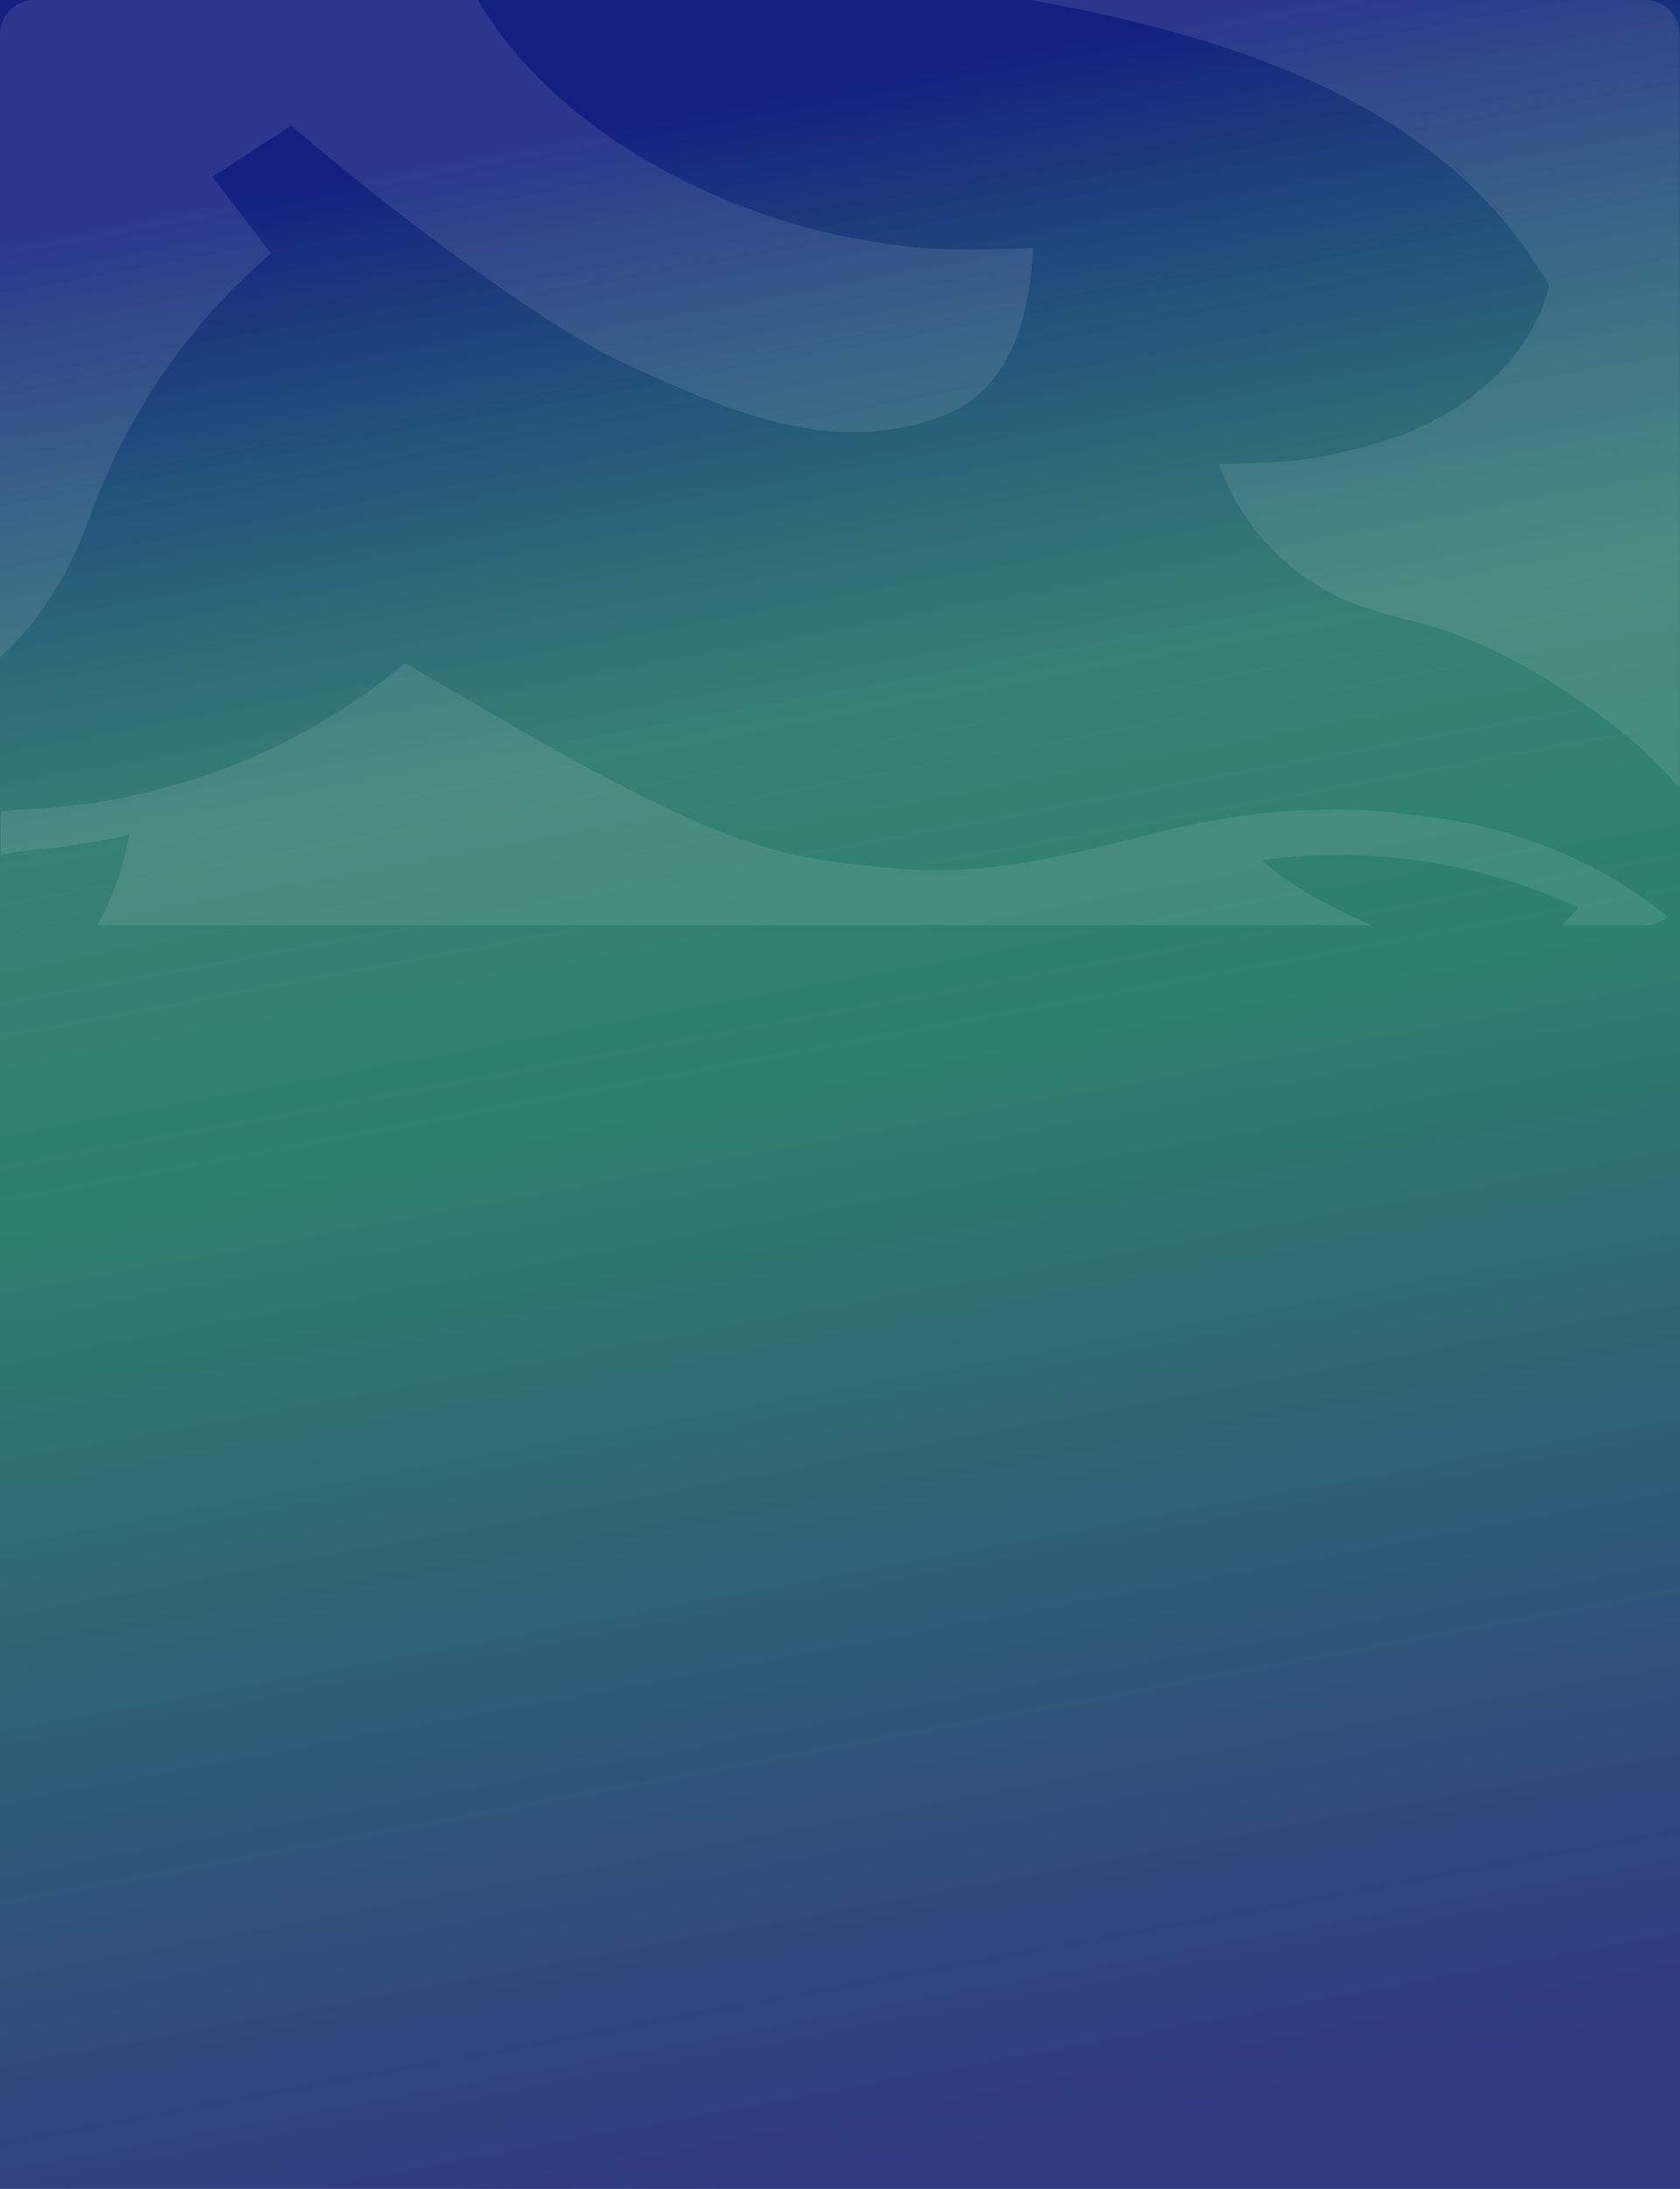
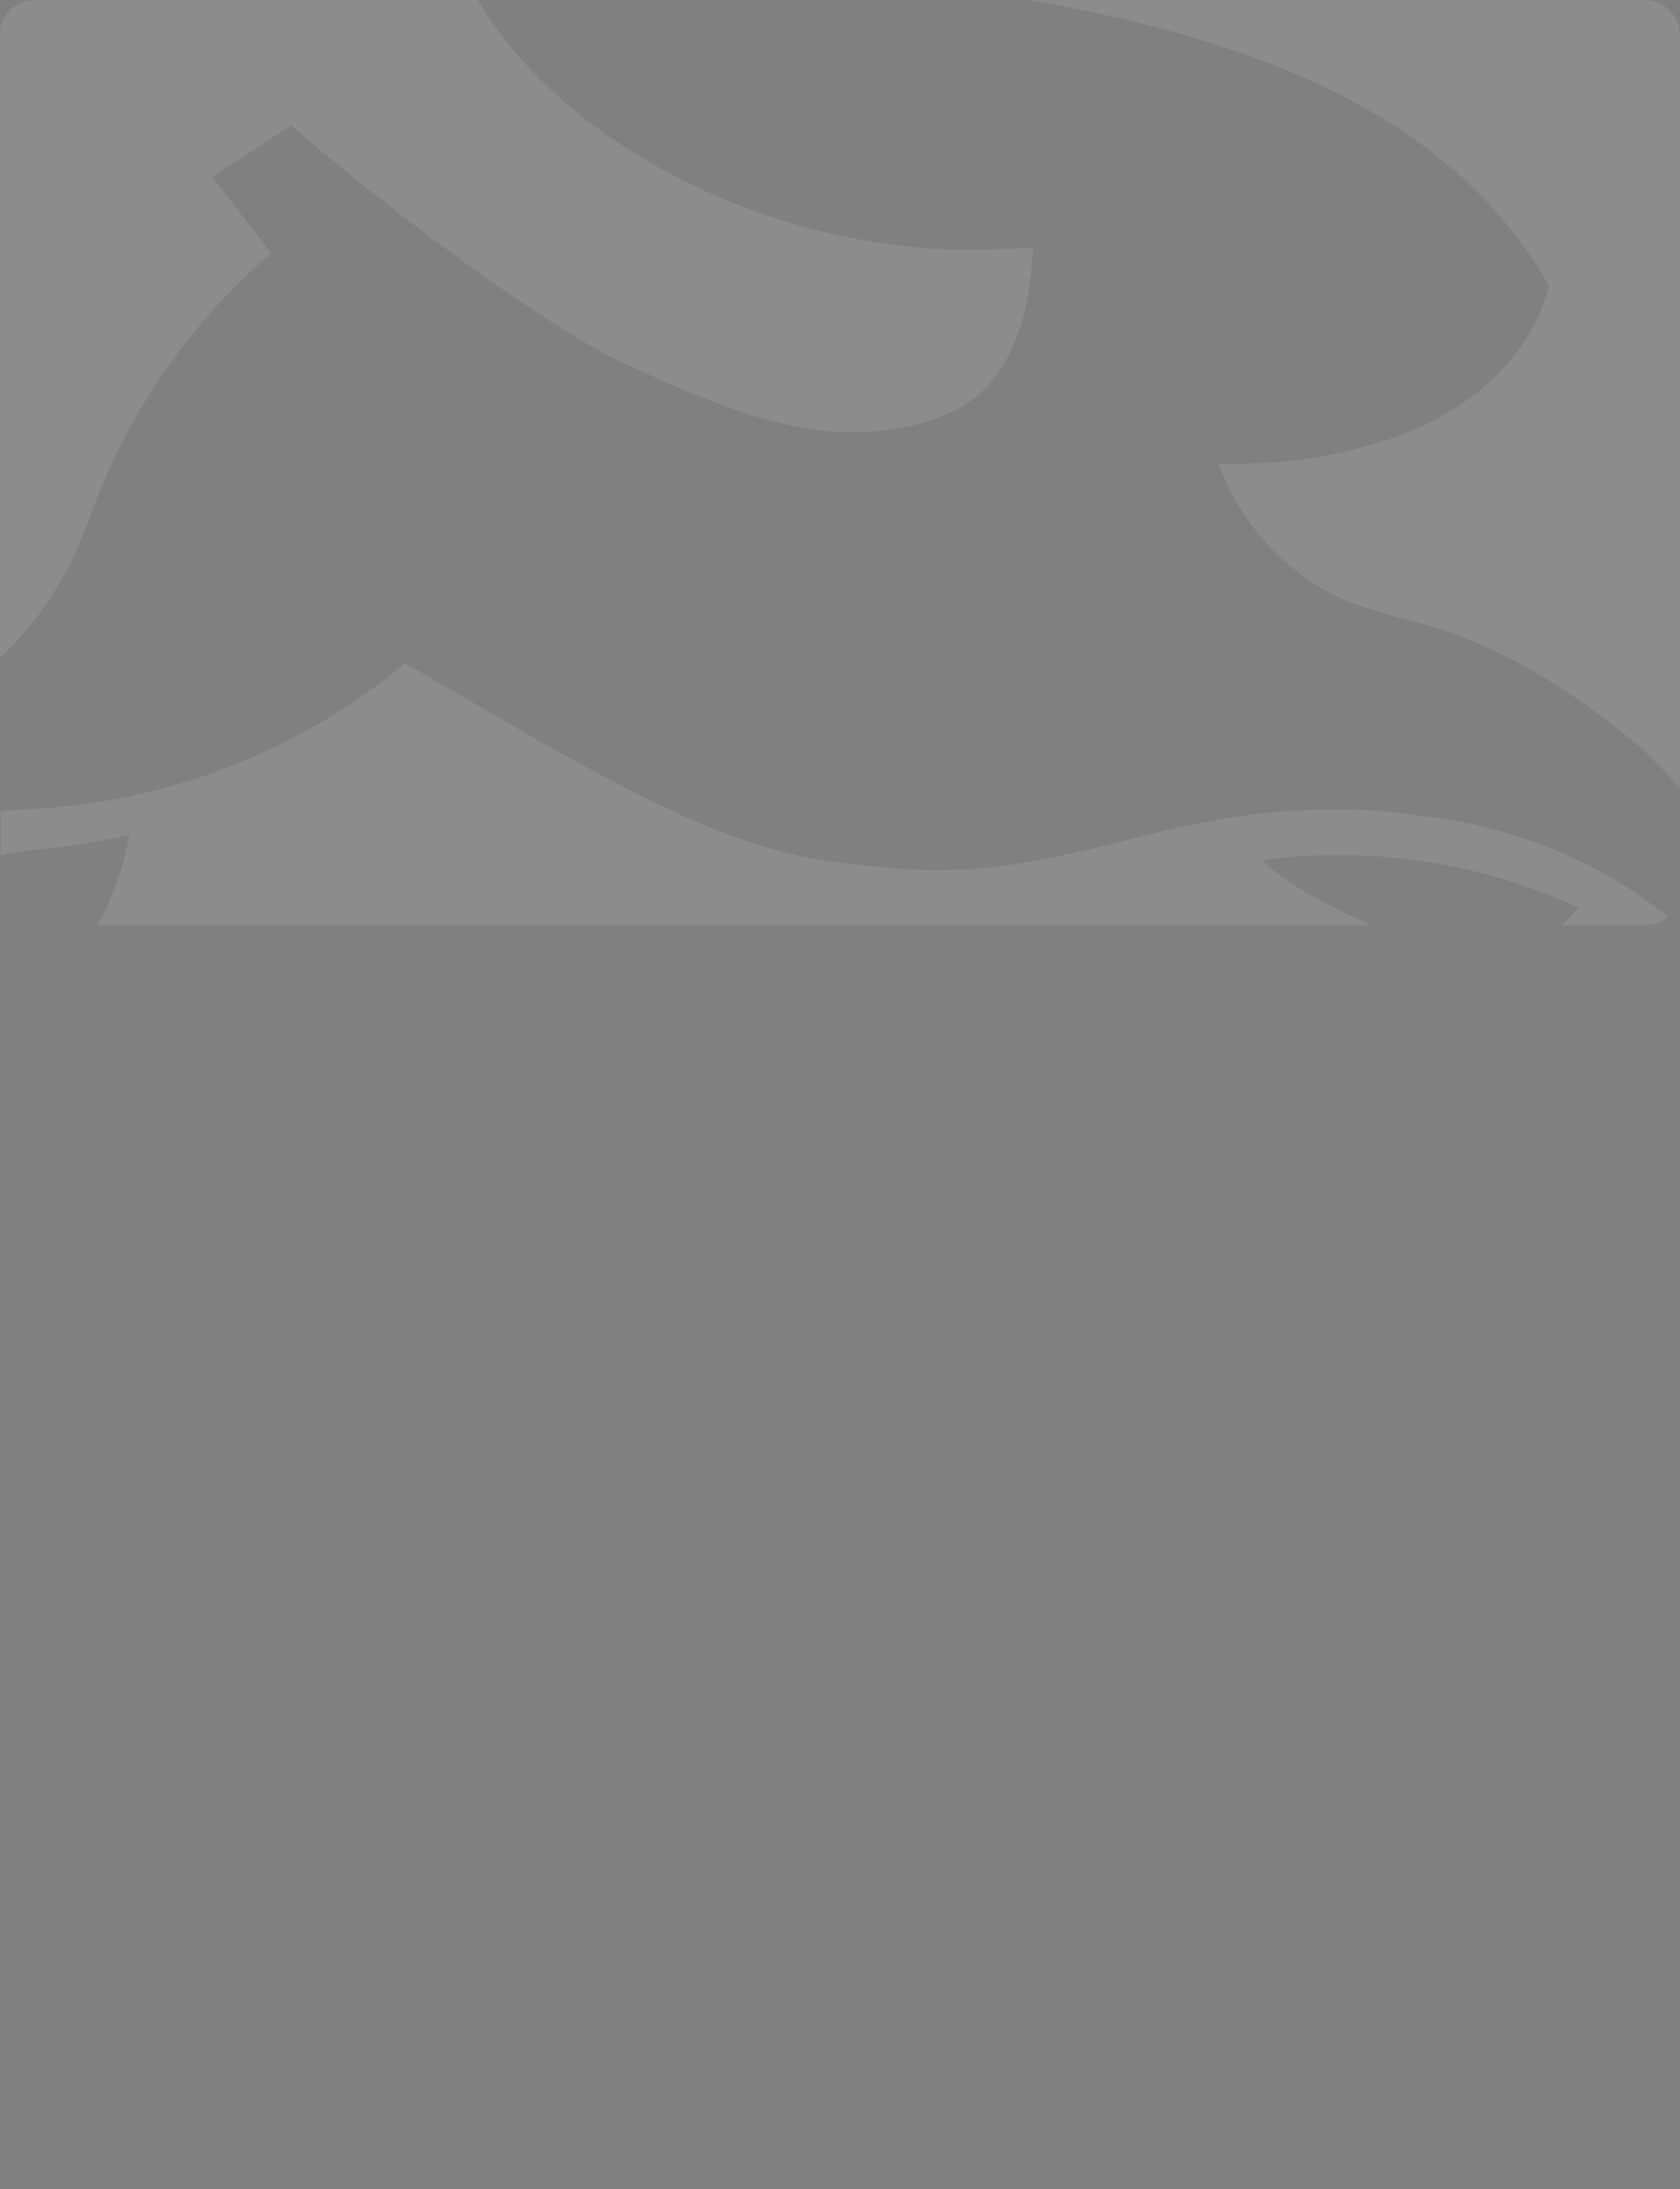
<svg xmlns="http://www.w3.org/2000/svg" version="1.1" id="Capa_1" x="0px" y="0px" viewBox="0 0 1336 1740" style="enable-background:new 0 0 1336 1740;" xml:space="preserve">
  <rect x="0" y="0" width="1336" height="1740" fill="#808080" stroke="none" />
  <style type="text/css">
	.st0{opacity:0.973;}
	.st1{fill:url(#Rectangle_1_);}
	.st2{opacity:0.101;}
	.st3{fill:#FFFFFF;}
</style>
  <desc>Created with Sketch.</desc>
  <g id="Page-1">
    <g id="JackRabbit" transform="translate(-5, 0)">
      <g id="Group-2" transform="translate(5, 0)">
        <g id="hero-gradient-background" transform="translate(-0, 0)" class="st0">
          <linearGradient id="Rectangle_1_" gradientUnits="userSpaceOnUse" x1="-290.213" y1="1409.209" x2="-290.346" y2="1410.136" gradientTransform="matrix(1336.108 0 0 -1739.845 388516.406 2453511.5)">
            <stop offset="0" style="stop-color:#0D1B80;stop-opacity:0.71" />
            <stop offset="0.527" style="stop-color:#0D8066;stop-opacity:0.745" />
            <stop offset="0.7" style="stop-color:#0D806D;stop-opacity:0.659" />
            <stop offset="1" style="stop-color:#0D1B80;stop-opacity:0.969" />
          </linearGradient>
-           <rect id="Rectangle" class="st1" width="1336.1" height="1739.8" />
        </g>
        <g id="square-rabbit" class="st2">
          <g id="Group">
            <path id="Shape" class="st3" d="M77.3,735.5h1013.3c-36-15.9-68.9-33.8-87-51.8c26.9-3.6,54-4.8,81.1-3.6       c59.1,2.5,117.2,16.6,170.9,41.5l-13.6,13.9h66.2c6.6,0,13-2.3,18-6.6c-56-46.2-126.3-73.1-199.8-80.8       c-3.2-0.4-6.5-0.8-9.6-1.2c0,0-25.7-4.6-69.5-3.2c-27.5,0.6-54.9,3.4-82,8.5c-17.2,3-35.5,6.9-54.8,11.9       c-122.7,32.1-162.2,32.5-253.9,19.9c-70.7-9.6-148.5-49.6-244.2-104.4c-25.3-14.8-54-31.5-90.3-52.4       c-78.9,65.6-176,105.5-278.2,114.6c-9.6,0.8-19.3,1.5-28.9,1.7c-5,0.4-9.8,0.9-14.5,1.7v34.5c6.7-1.6,15.5-3,25.3-4.2h0.5       c0.8,0,1.5-0.1,2-0.1l0,0c9.6-0.8,19.3-2,28.8-3.4h0.1c15.3-2.2,30.6-5,45.6-8.3C96.4,697.5,86.3,720.1,77.3,735.5z M0,523       V27.2C0,12.1,12.4,0,27.7,0h352.4c69.3,119.1,245.4,205.4,410.4,198.1c10.5-0.4,20.9-0.4,31.1-1.2c-0.4,9.2-1.2,17.6-2.3,25.6       c-10.8,87.9-59.6,104.2-72.4,109c-17.1,6.9-35.7,10-54.4,11.6c-68.4,5.7-145-31.2-194.4-53.5       c-49.5-22.1-160.9-99.3-266.6-189.8L169,140.6l46.6,60.9c-62.8,53.6-111,122.1-140.3,199.3C66.5,424,63,433.9,52.8,453.9       C38.9,479.2,22.6,501.8,0,523z M819,0h489.1c15.2,0,27.6,12.3,27.6,27.2v599.3c-9.8-11.4-20.2-22.2-31.2-32.5       c-47.8-40.4-111.1-82.8-181-100.3c-19.1-4.7-35.8-9.7-50.4-15.2c-38.4-16.1-70.3-44.6-90.7-80.8c-6.7-11-13.1-28.7-13.1-28.7       s28.3-0.5,41.6-1.3c8.1-0.5,16-1.3,23.6-2.3c28.3-3.9,56-10.8,82.8-20.6c80.2-32.3,108.8-89,114.4-117.8       C1162.8,106.5,1030.7,37.2,819,0z" />
          </g>
        </g>
      </g>
    </g>
  </g>
</svg>